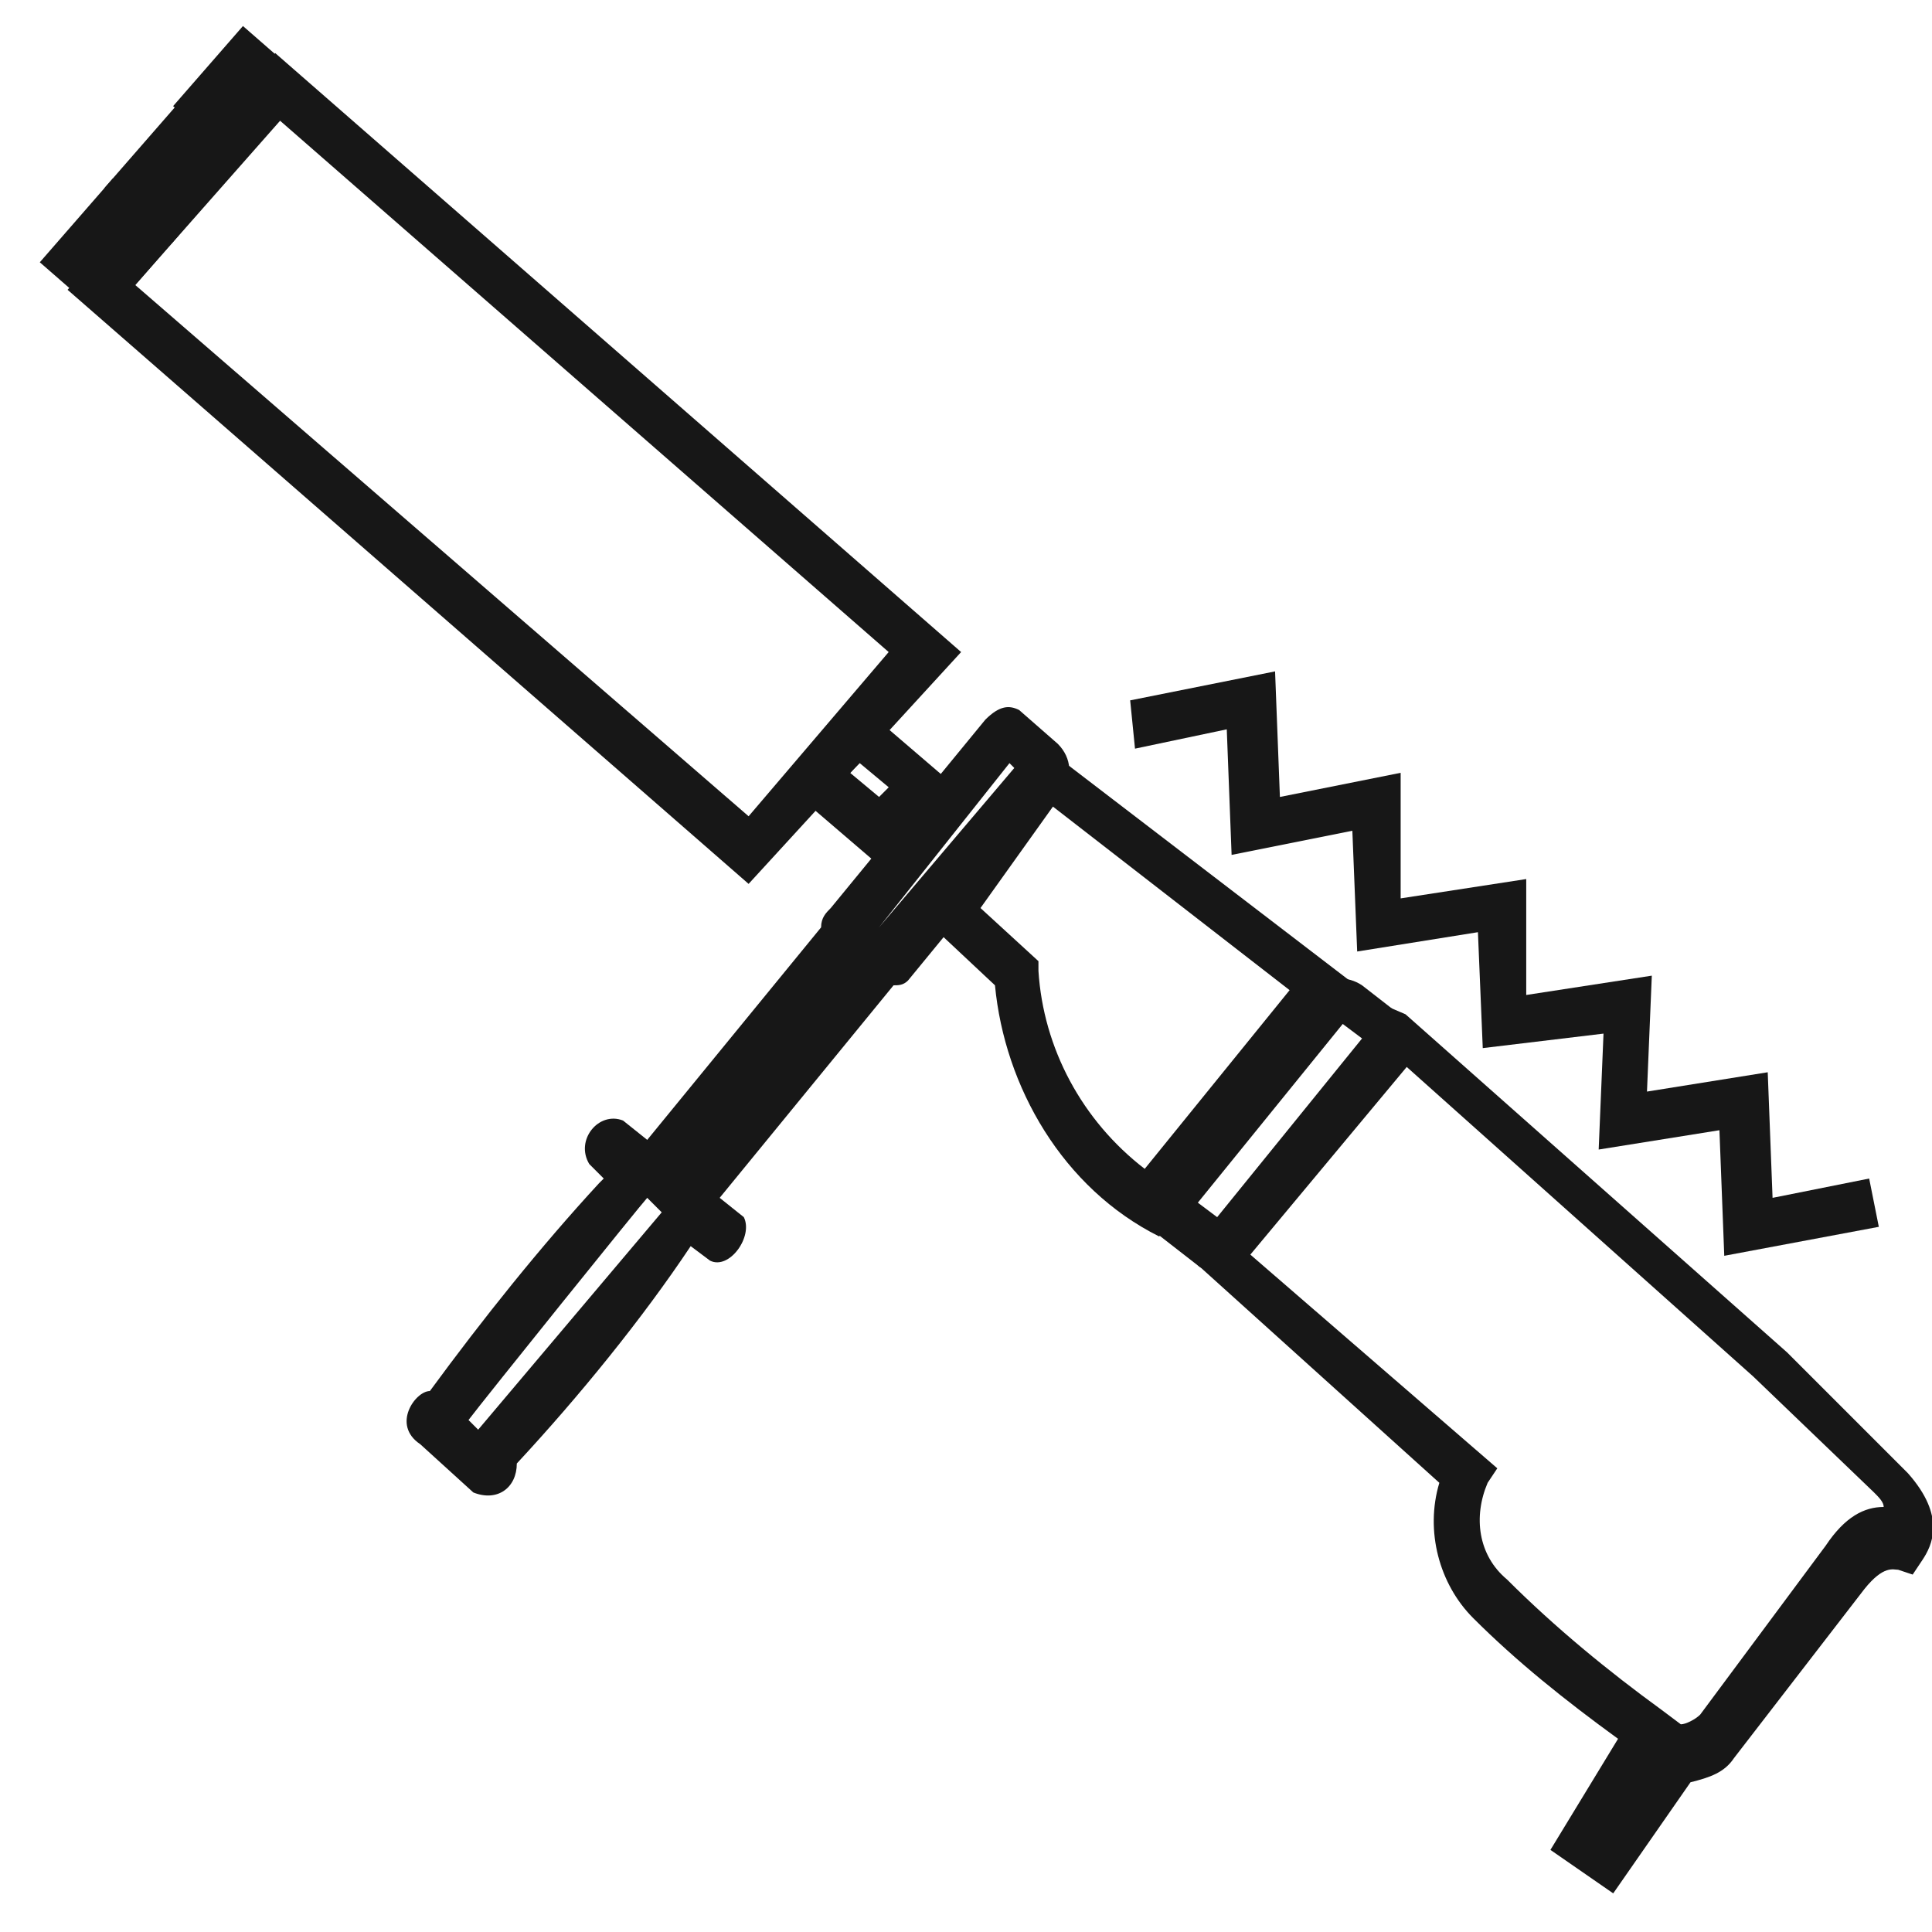
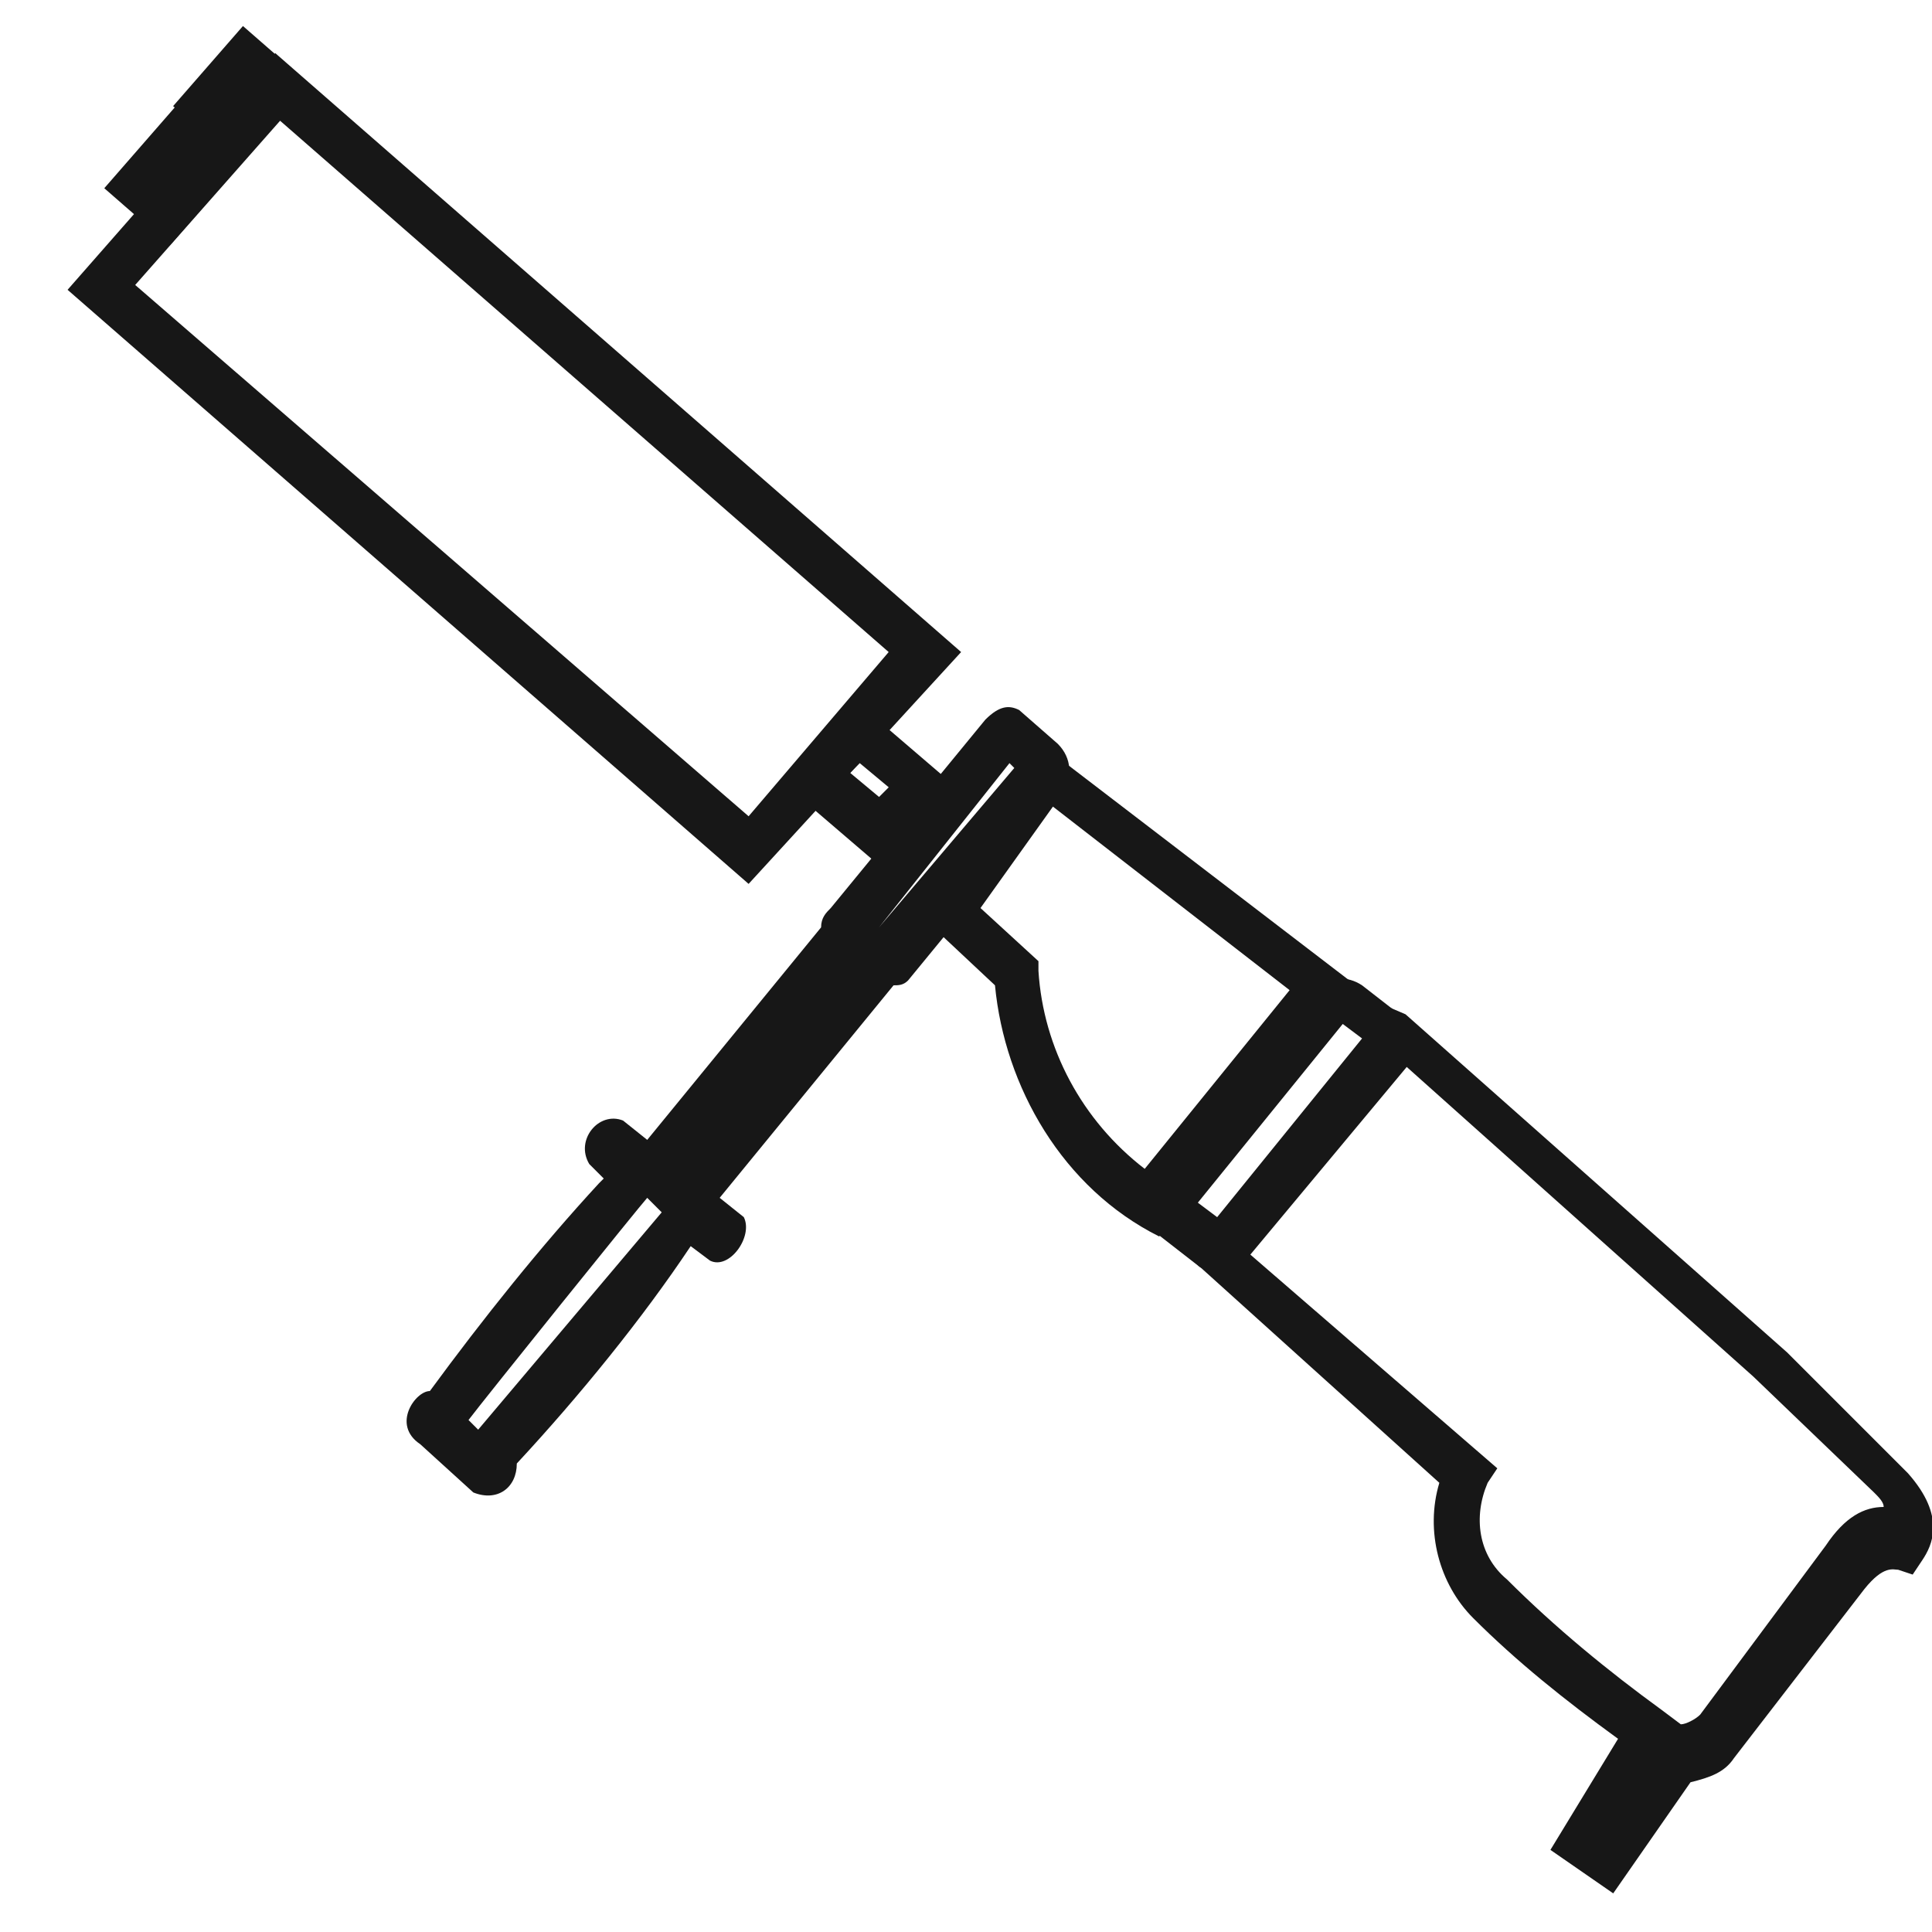
<svg xmlns="http://www.w3.org/2000/svg" width="40" height="40" viewBox="0 0 40 40" fill="none">
  <g clip-path="url(#clip0)">
-     <path fill-rule="evenodd" clip-rule="evenodd" d="M35.699 26L35.599 23.4L33.099 23.8L33.199 21.4L30.699 21.7L30.599 19.3L28.099 19.7L27.999 17.2L25.499 17.7L25.399 15.1L23.499 15.5L23.399 14.5L26.399 13.9L26.499 16.5L28.999 16V18.6L31.599 18.2V20.6L34.199 20.2L34.099 22.6L36.599 22.2L36.699 24.8L38.699 24.4L38.899 25.4L35.699 26Z" fill="#171717" />
    <path fill-rule="evenodd" clip-rule="evenodd" d="M24 25.6C22 24.6 20.8 22.5 20.6 20.4L19 18.9L21.8 15.6L28.2 20.5L24 25.6ZM20.3 18.8L21.5 19.9V20.1C21.6 21.7 22.4 23.2 23.7 24.2L26.7 20.5L21.8 16.7L20.3 18.8Z" fill="#171717" />
    <path fill-rule="evenodd" clip-rule="evenodd" d="M25.2 26.3C25.1 26.3 24.9 26.3 24.8 26.2L23.9 25.5L23 24.9L23.8 24.7L27.3 20.5C27.5 20.2 27.9 20.2 28.2 20.4L29.1 21.1C29.4 21.3 29.4 21.7 29.2 22L25.7 26.2C25.5 26.3 25.4 26.3 25.2 26.3ZM24.8 24.9L25.2 25.2L28.2 21.5L27.8 21.2L24.8 24.9Z" fill="#171717" />
    <path fill-rule="evenodd" clip-rule="evenodd" d="M33.4 39.2L32.1 38.3L33.5 36C32.4 35.2 31.4 34.4 30.5 33.5C29.8 32.8 29.5 31.7 29.8 30.7L24.7 26.1L28.4 21.6V20.7L29.1 21L37 28L39.5 30.5C40.3 31.4 40 32 39.8 32.3L39.6 32.6L39.3 32.5C39.2 32.5 39 32.4 38.6 32.9L35.9 36.4C35.7 36.7 35.4 36.8 35 36.9L33.4 39.2ZM25.8 25.9L31 30.4L30.8 30.7C30.5 31.4 30.6 32.2 31.2 32.7C32.2 33.7 33.3 34.6 34.4 35.4L34.8 35.7C34.9 35.7 35.1 35.6 35.2 35.5L37.8 32C38.2 31.4 38.6 31.2 39 31.2C39 31.1 38.9 31 38.8 30.9L36.3 28.5L28.8 21.8L25.8 25.9Z" fill="#171717" />
    <path fill-rule="evenodd" clip-rule="evenodd" d="M15.499 18.3L1.399 6L5.699 1.1L19.899 13.5L15.499 18.3ZM2.799 5.9L15.499 16.9L18.399 13.5L5.799 2.5L2.799 5.9Z" fill="#171717" />
    <path fill-rule="evenodd" clip-rule="evenodd" d="M18.3 18L16.2 16.2L17.7 14.5L19.8 16.3L18.3 18ZM17.6 16L18.2 16.5L18.4 16.3L17.8 15.8L17.6 16Z" fill="#171717" />
    <path d="M5.03 0.539L3.584 2.197L4.941 3.38L6.386 1.722L5.03 0.539Z" fill="#171717" />
-     <path d="M2.335 3.696L0.824 5.43L2.181 6.613L3.692 4.879L2.335 3.696Z" fill="#171717" />
    <path d="M3.671 2.163L2.159 3.897L3.516 5.08L5.027 3.346L3.671 2.163Z" fill="#171717" />
    <path fill-rule="evenodd" clip-rule="evenodd" d="M9.8 30.9L8.7 29.9C8.1 29.5 8.6 28.8 8.9 28.8C10 27.3 11.2 25.8 12.4 24.5L12.5 24.4L12.2 24.1C11.9 23.6 12.4 23 12.9 23.2L13.4 23.6L17 19.2C17 19 17.1 18.9 17.2 18.8L20.4 14.9C20.7 14.6 20.9 14.6 21.1 14.7L21.9 15.4C22.2 15.7 22.2 16.1 22 16.4L18.8 20.3C18.7 20.4 18.6 20.4 18.5 20.4L14.9 24.8L15.4 25.2C15.6 25.6 15.1 26.3 14.7 26.1L14.3 25.8C13.3 27.3 12 28.9 10.7 30.3C10.7 30.8 10.3 31.1 9.8 30.9ZM9.7 29.4L9.9 29.6L13.7 25.1L13.4 24.8C13.3 24.9 10 29 9.7 29.4ZM18.2 19.2L21 15.9L20.9 15.8L18.2 19.2ZM21.2 15.7C21.2 15.8 21.2 15.8 21.2 15.7V15.7Z" fill="#171717" />
  </g>
  <defs>
    <clipPath id="clip0">
      <rect width="40" height="40" fill="white" />
    </clipPath>
  </defs>
</svg>